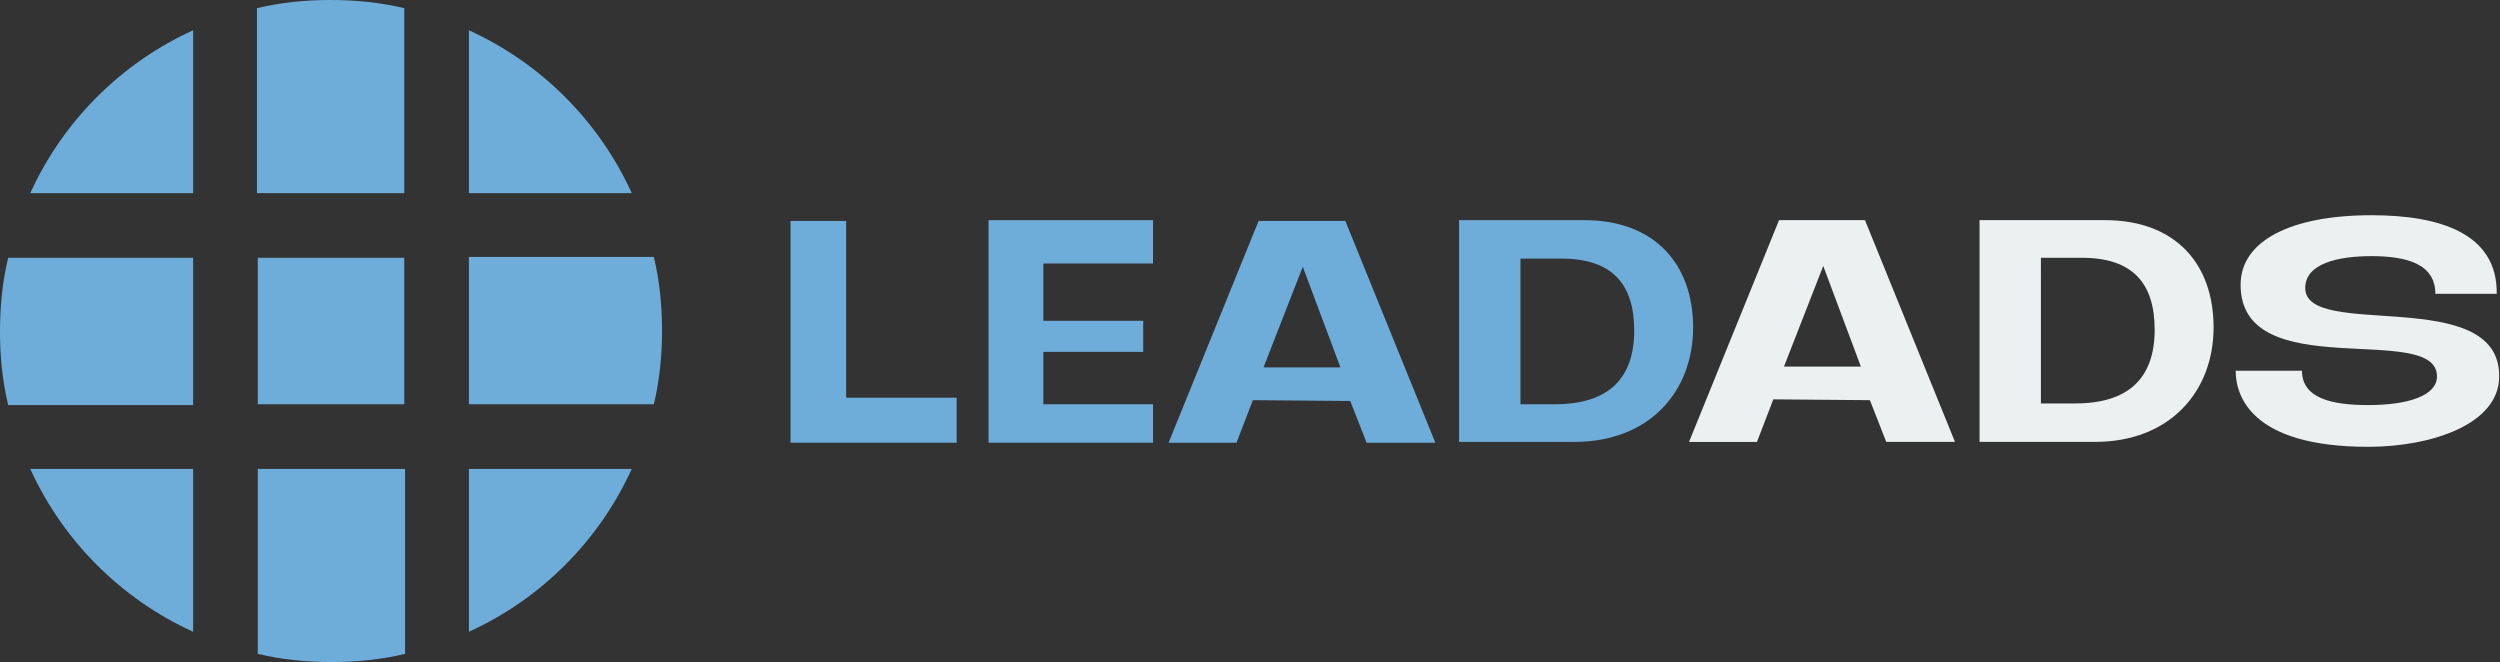
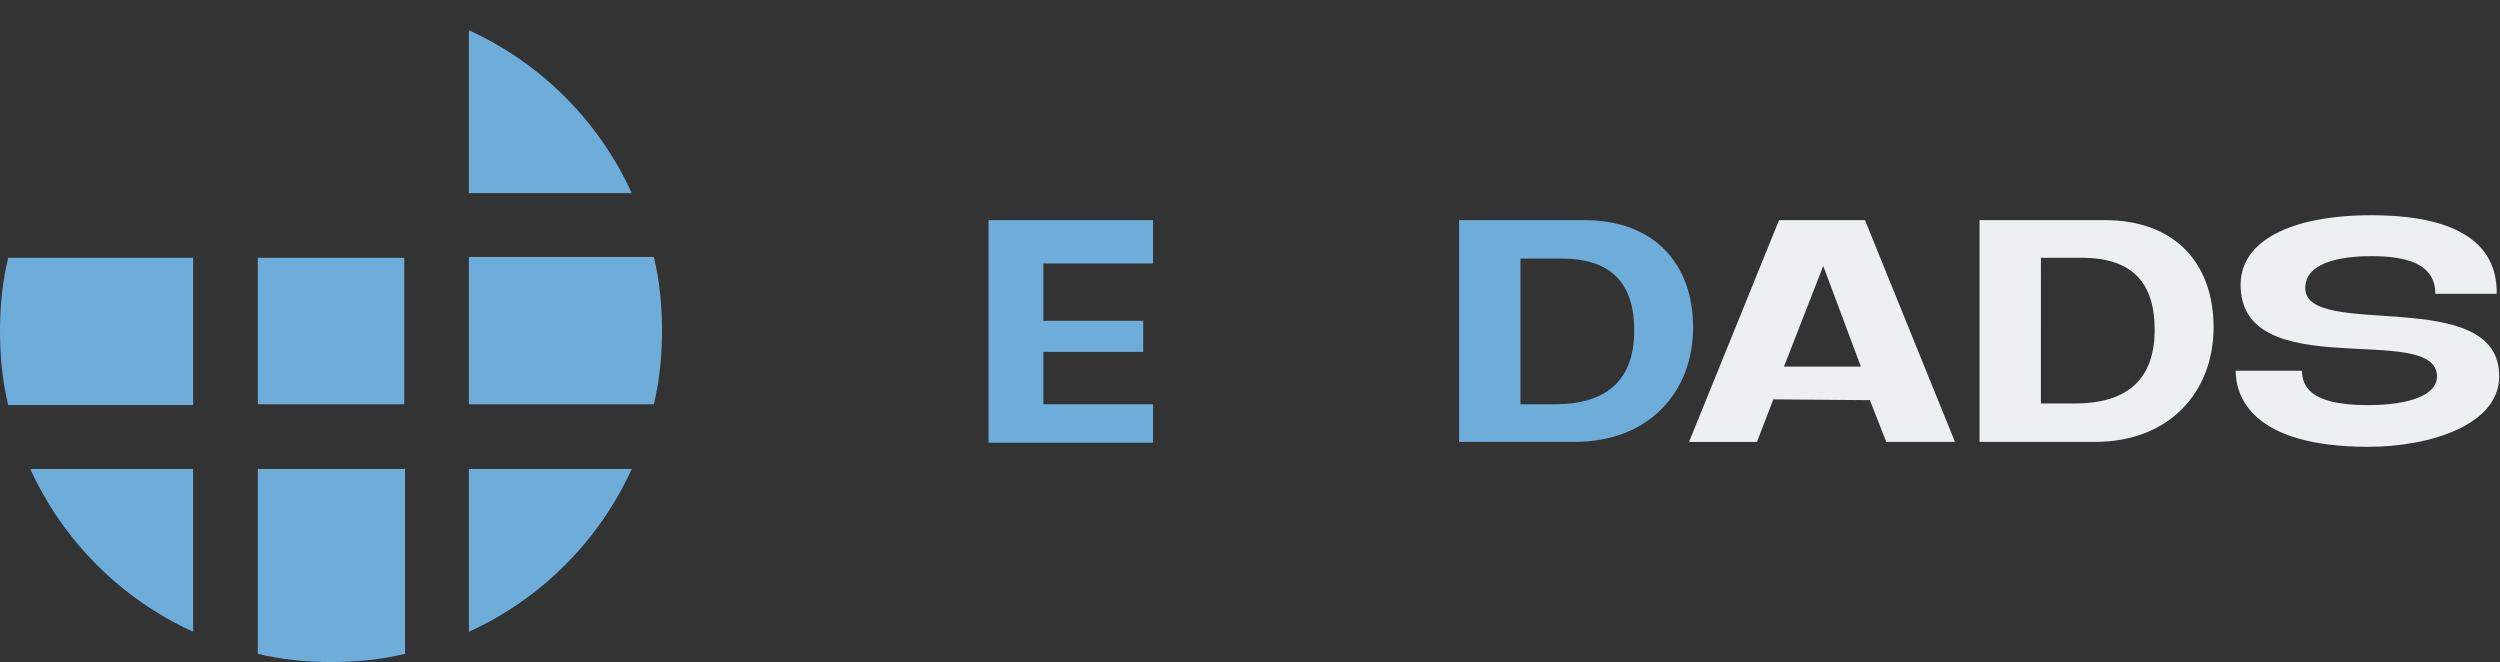
<svg xmlns="http://www.w3.org/2000/svg" version="1.1" id="Слой_1" x="0px" y="0px" viewBox="0 0 305.5 80.9" style="enable-background:new 0 0 305.5 80.9;" xml:space="preserve">
  <rect x="0" y="0" width="305.5" height="80.9" fill="#333333" stroke="none" />
  <style type="text/css"> .st0{fill:#6EACDA;} .st1{fill:#ECF0F1;} </style>
  <g>
    <g>
      <g>
-         <polygon class="st0" points="103.4,27 96.6,27 96.6,54.1 116.9,54.1 116.9,48.6 103.4,48.6 " />
        <polygon class="st0" points="120.8,54.1 140.9,54.1 140.9,49.4 127.5,49.4 127.5,43 139.7,43 139.7,39.2 127.5,39.2 127.5,32.2 140.9,32.2 140.9,26.9 120.8,26.9 " />
-         <path class="st0" d="M153.8,27l-11,27.1h8.3l2-5.2L165,49l2,5.1h8.4l-11-27.1H153.8z M154.4,44.9l4.8-12.3l4.6,12.3H154.4z" />
        <path class="st0" d="M193.6,26.9h-15.3v27.1l14.1,0c9.1,0,14.5-6.1,14.5-14C206.9,32.4,202.3,26.9,193.6,26.9z M190,49.4h-4.2 V31.6h5c6.3,0,8.9,3.2,8.9,8.8C199.7,46.4,196.4,49.4,190,49.4z" />
      </g>
      <g>
        <path class="st1" d="M217.4,26.9l-11,27.1h8.3l2-5.2l11.8,0.1l2,5.1h8.4l-11-27.1H217.4z M218,44.8l4.8-12.3l4.6,12.3H218z" />
        <path class="st1" d="M257.2,26.9h-15.3V54l14.1,0c9.1,0,14.5-6.1,14.5-14C270.5,32.3,265.9,26.9,257.2,26.9z M253.6,49.3h-4.2 V31.5h5c6.3,0,8.9,3.2,8.9,8.8C263.3,46.3,260,49.3,253.6,49.3z" />
        <path class="st1" d="M281.7,35.2c0-3,4-3.9,8.1-3.9c4.2,0,7.8,0.9,7.8,4.6h7.5c0.1-7.4-7-9.6-15.3-9.6c-9.8,0-16,3.1-16,8.5 c0,12.4,24,4.4,24,11.2c0,2.3-3.4,3.5-8.4,3.5c-4.4,0-8.1-0.8-8.1-4.2h-8.1c0,3,1.8,9.3,16.2,9.3c7.6,0,16-2.7,16-8.6 C305.5,34.7,281.7,41.6,281.7,35.2z" />
      </g>
    </g>
    <g>
      <path class="st0" d="M57.3,49.4h22.6c0.7-2.9,1-5.9,1-9s-0.3-6.1-1-9H57.3V49.4z" />
      <rect x="31.5" y="31.5" class="st0" width="17.9" height="17.9" />
      <path class="st0" d="M23.6,31.5H1c-0.7,2.9-1,5.9-1,9s0.3,6.1,1,9h22.6V31.5z" />
      <path class="st0" d="M57.3,23.6h19.9c-4-8.8-11.1-15.9-19.9-19.9V23.6z" />
-       <path class="st0" d="M23.6,23.6V3.7c-8.8,4-15.9,11.1-19.9,19.9H23.6z" />
      <path class="st0" d="M49.4,57.3H31.5v22.6c2.9,0.7,5.9,1,9,1s6.1-0.3,9-1V57.3z" />
      <path class="st0" d="M23.6,57.3H3.7c4,8.8,11.1,15.9,19.9,19.9V57.3z" />
-       <path class="st0" d="M31.5,23.6h17.9V1c-2.9-0.7-5.9-1-9-1s-6.1,0.3-9,1V23.6z" />
      <path class="st0" d="M57.3,57.3v19.9c8.8-4,15.9-11.1,19.9-19.9H57.3z" />
    </g>
  </g>
</svg>